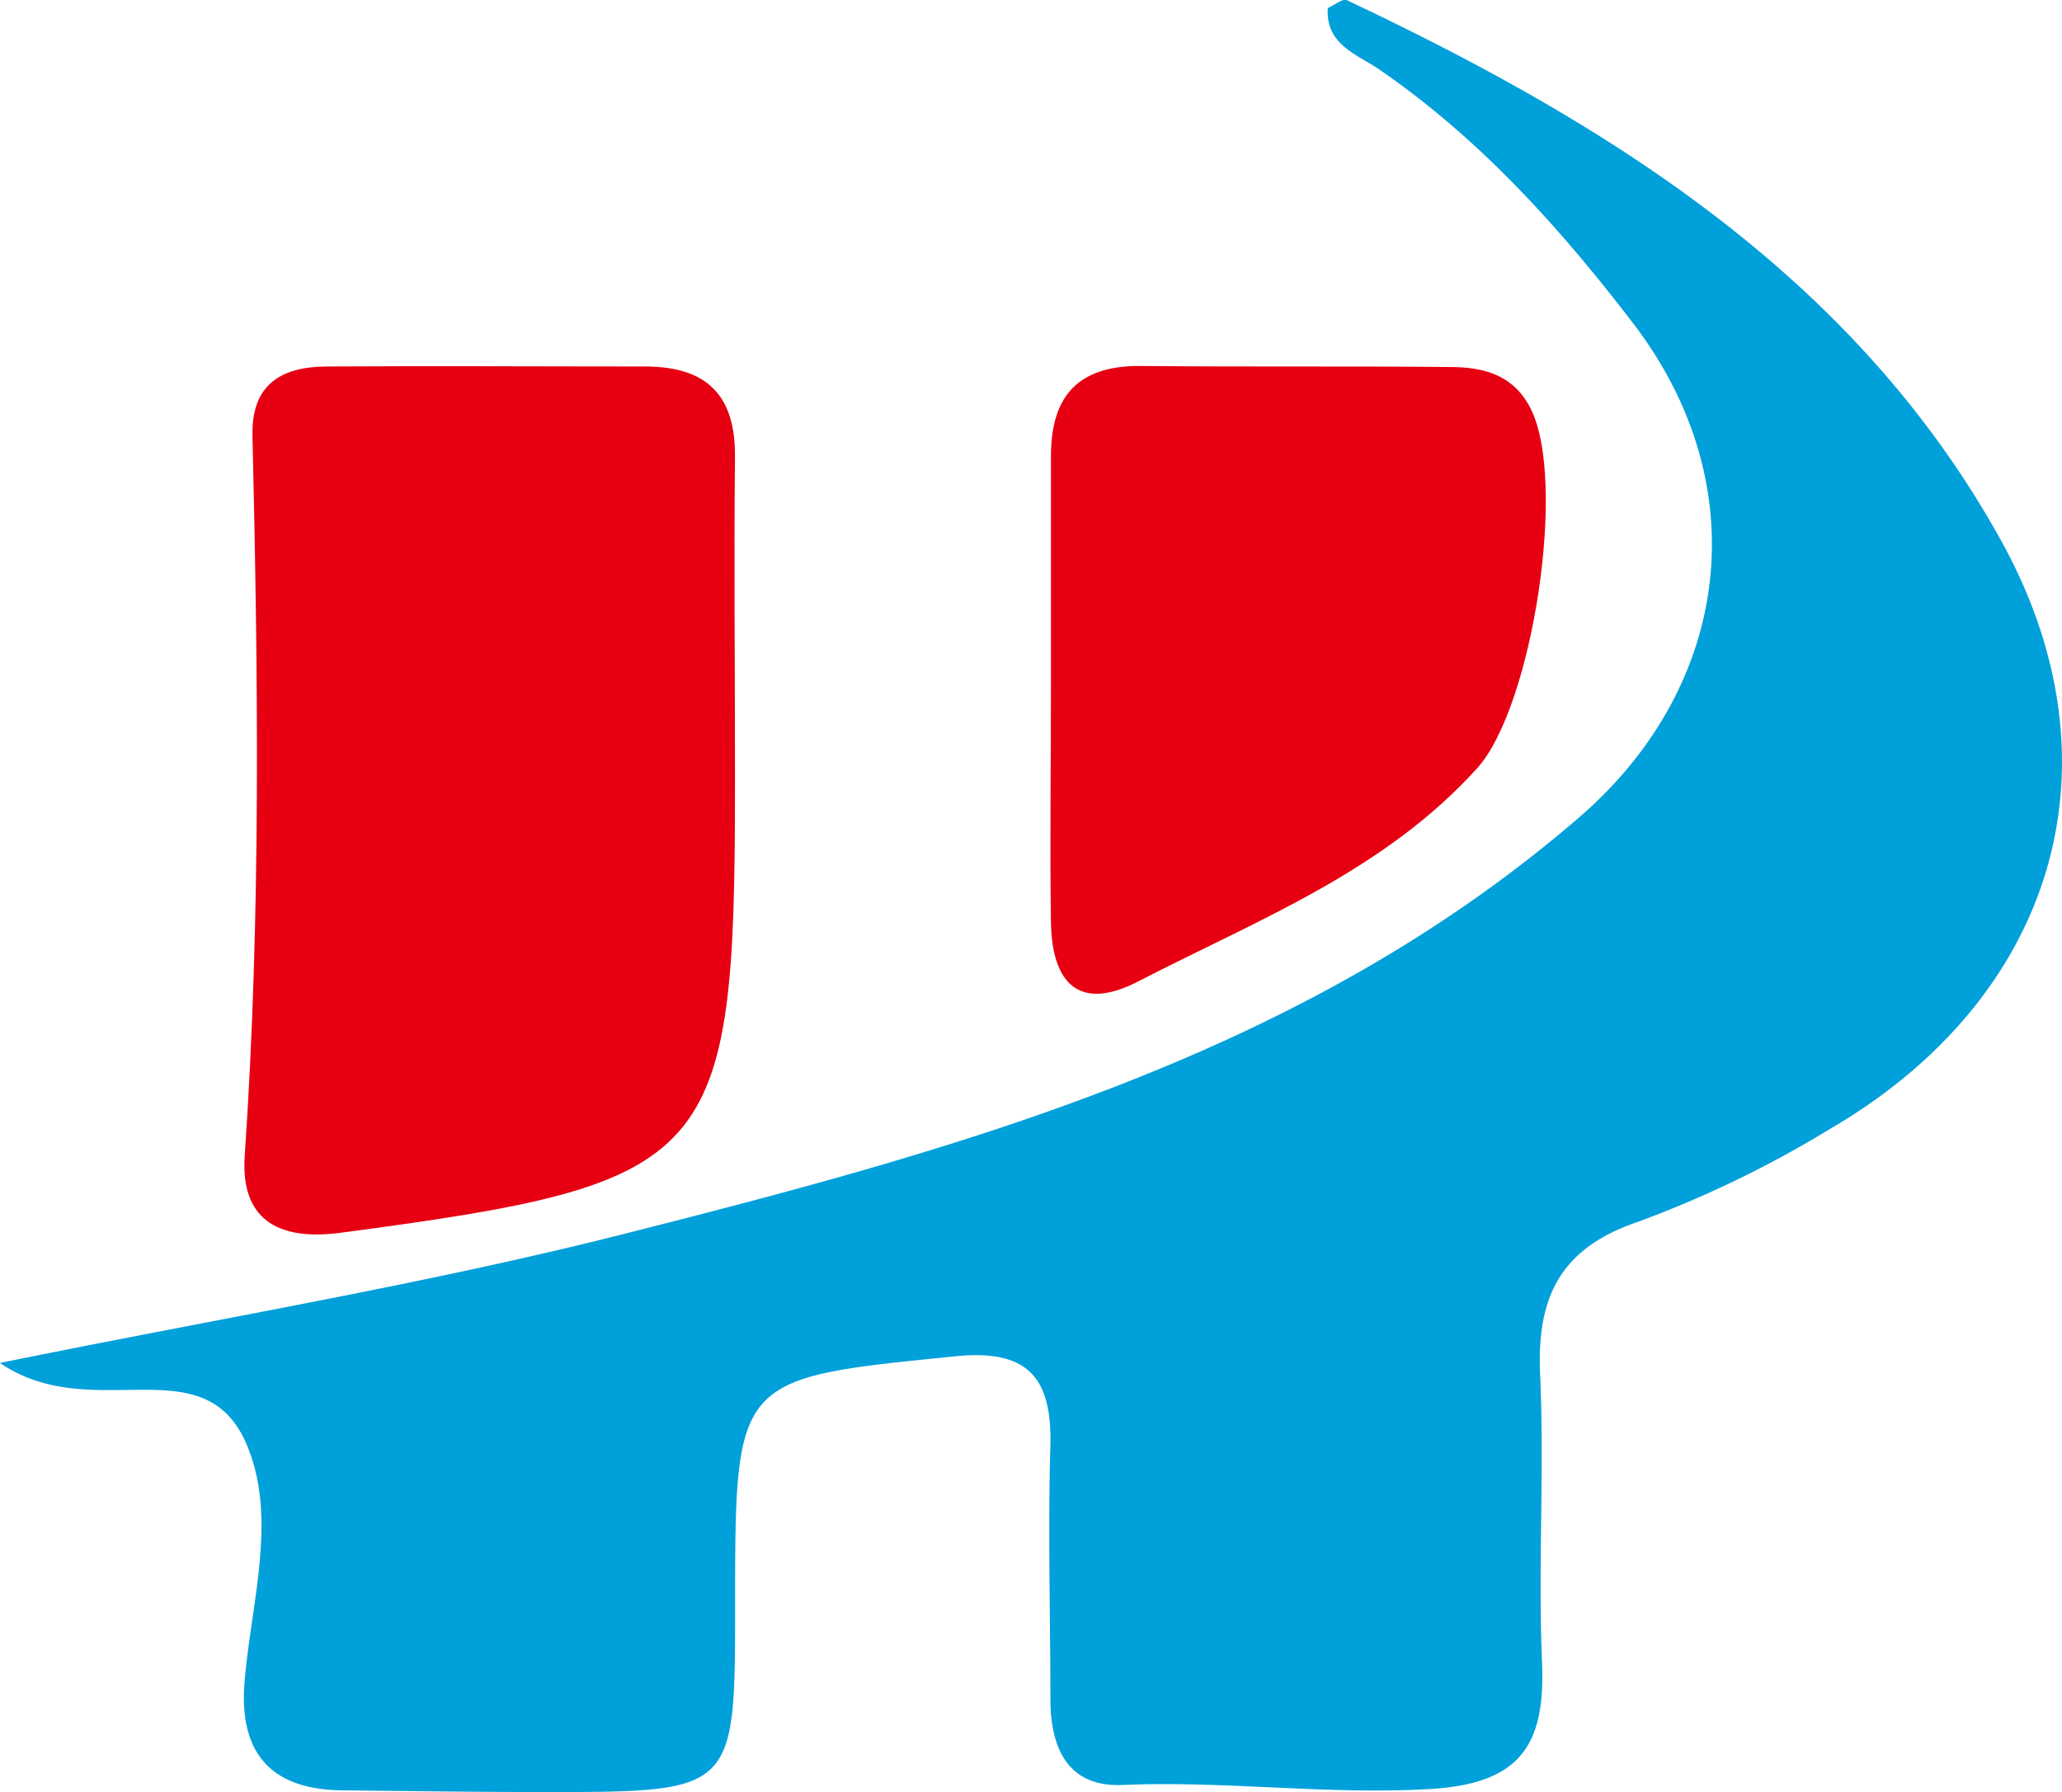
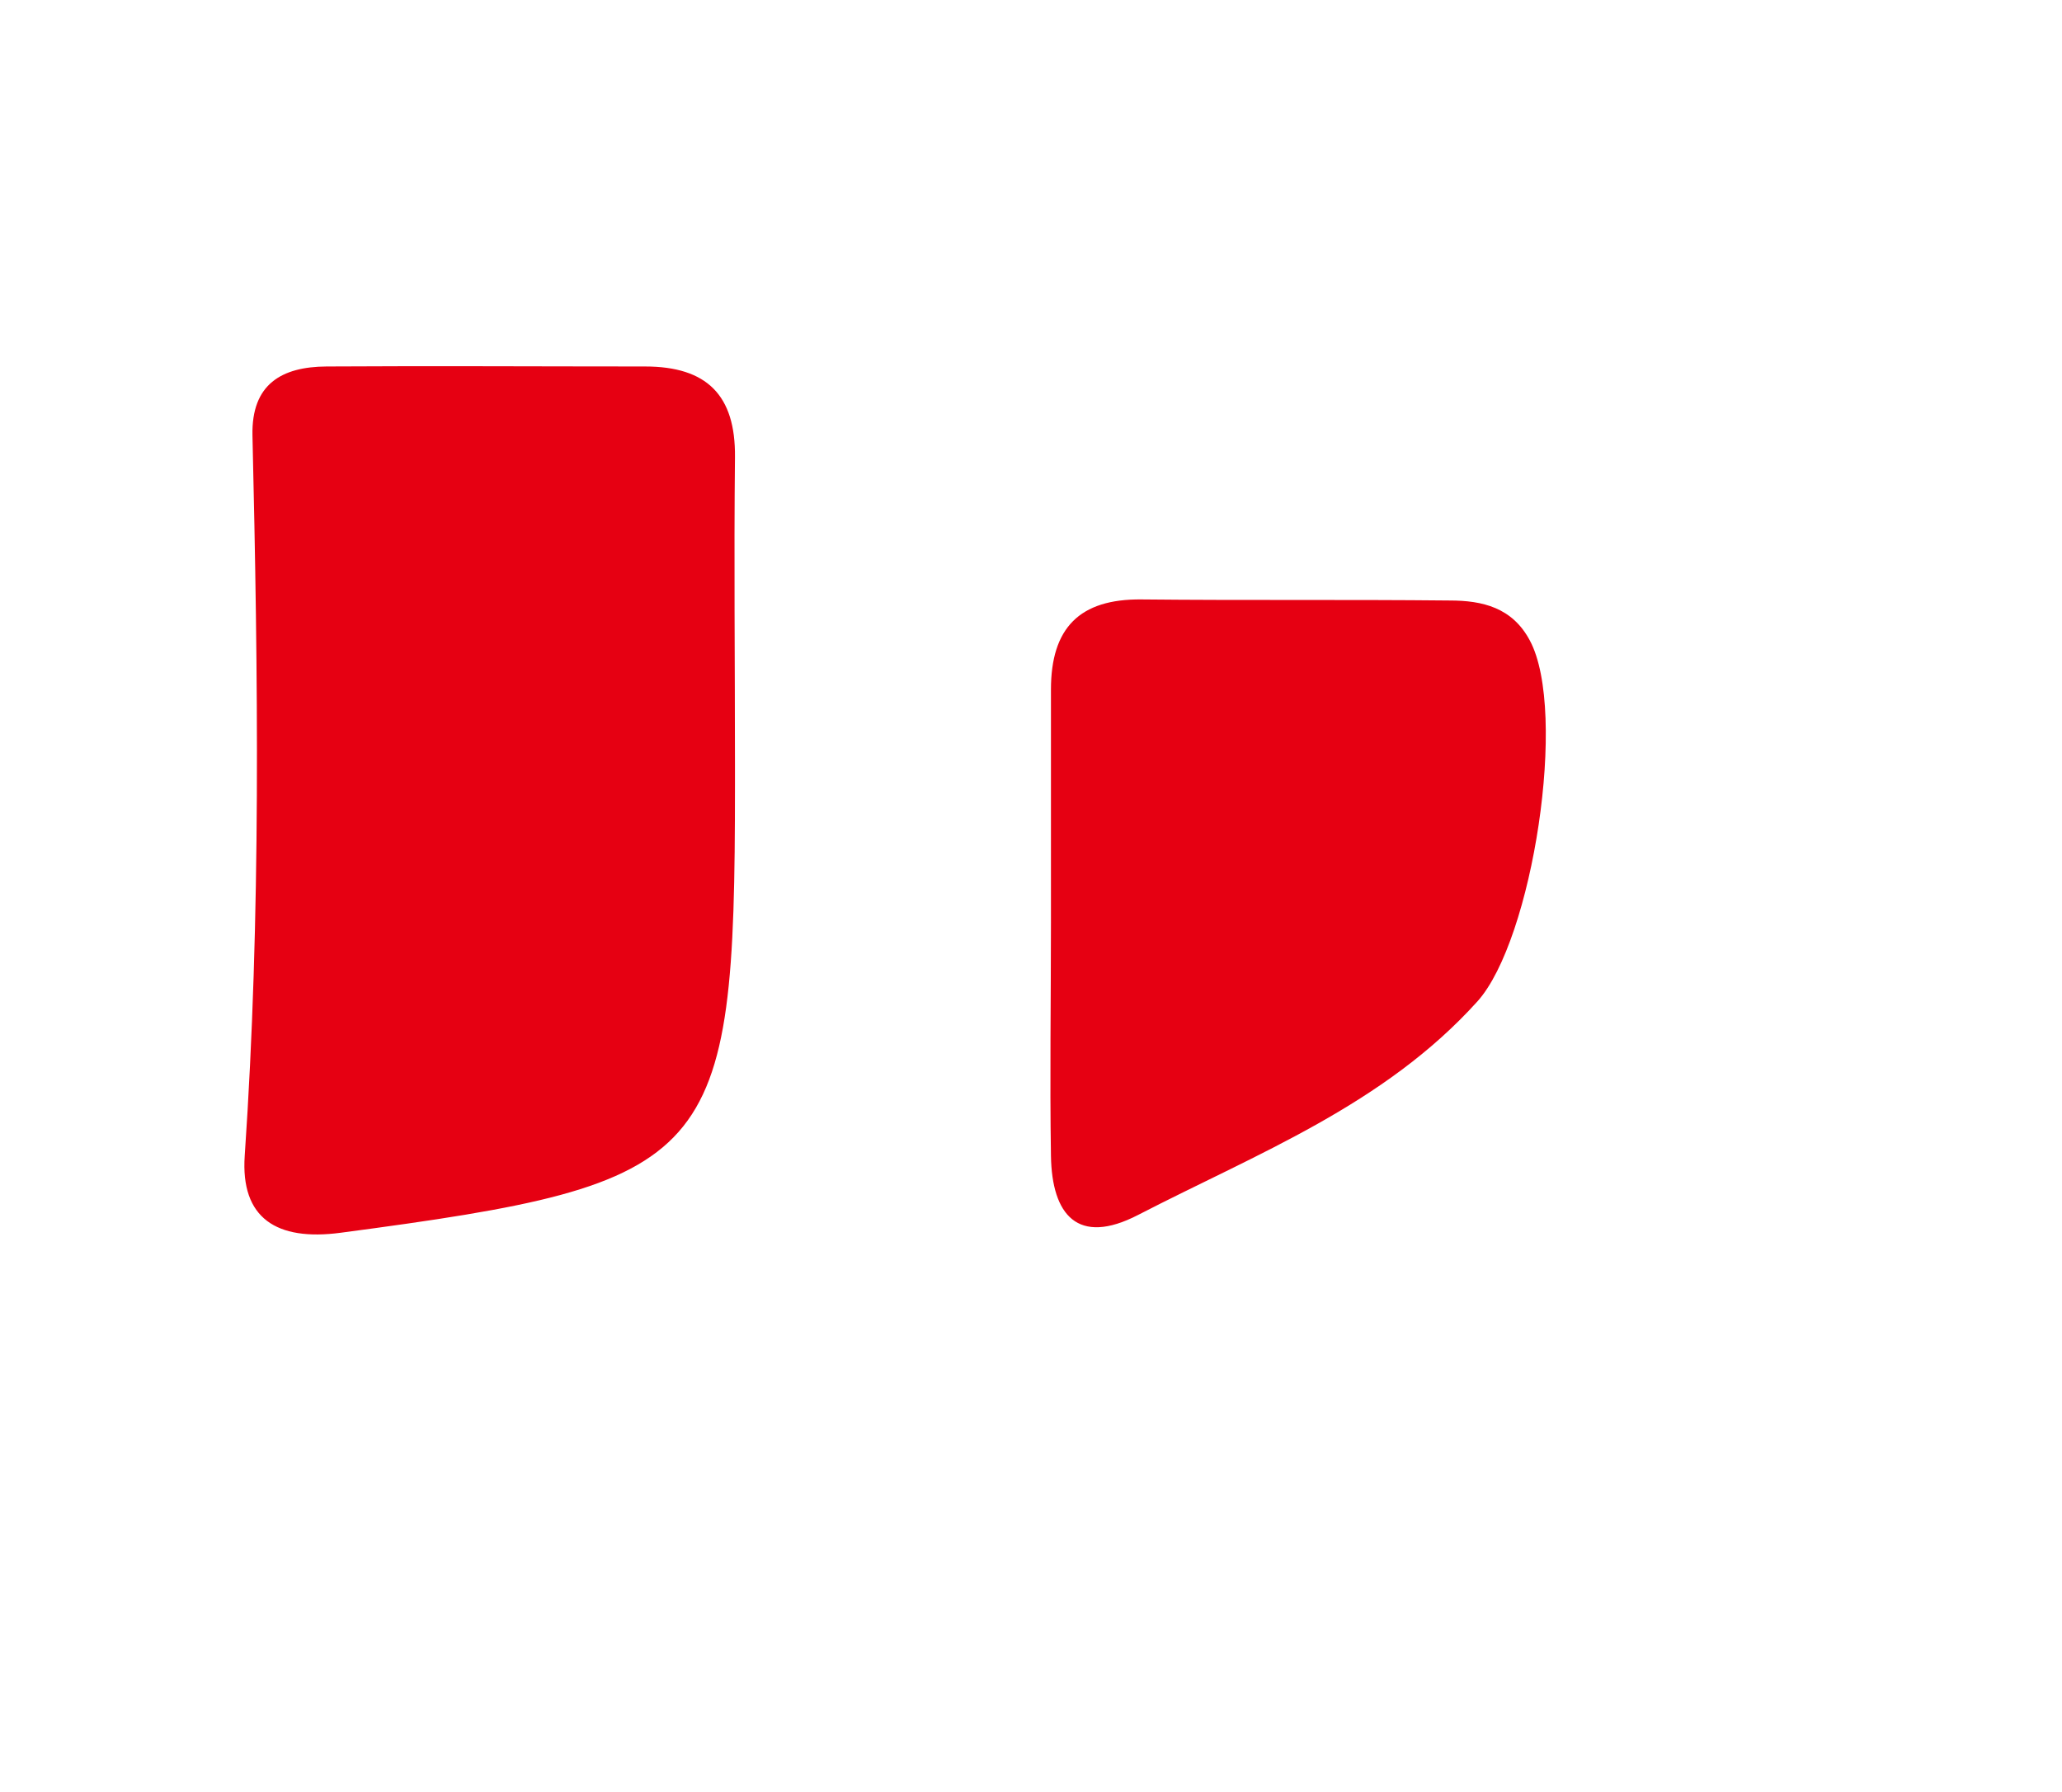
<svg xmlns="http://www.w3.org/2000/svg" viewBox="0 0 154.53 134.32">
-   <path d="M0 102.16c16.68-3.4 31.86-5.9 46.72-9.66 25.53-6.47 51-13.42 71.63-31.24 11.44-9.88 13.3-24.91 4.06-37-5.5-7.18-11.53-13.9-19.09-19.08-1.63-1.11-4-1.85-3.81-4.58.51-.22 1.12-.73 1.42-.59 19.71 9.32 38 20.71 48.92 40.3 9.53 17 4.12 34.53-12.76 44.34a81.62 81.62 0 0 1-14.34 6.93c-5.88 2-7.59 5.7-7.33 11.47.32 7.15-.16 14.35.14 21.5.26 6.11-1.49 9.13-8.34 9.54-7.75.46-15.39-.63-23.1-.3-4.1.17-5.38-2.76-5.4-6.37 0-6.38-.19-12.75 0-19.12.11-5.07-1.71-7.19-7.13-6.64-16.48 1.66-16.49 1.52-16.5 18.66 0 14 0 14-14.36 14-5 0-10.1-.07-15.15-.13-5.39-.07-7.69-2.92-7.25-8.16.51-6.06 2.57-12.55 0-18.11-3.33-6.99-11.5-1.09-18.33-5.76z" fill="#00a0da" />
-   <path d="M55.08 57.26v1.59c0 28.3-1.42 29.82-29.55 33.55-4.81.64-7.51-1.09-7.19-5.77 1.23-18 1-36 .58-54-.08-3.84 2.19-5.14 5.55-5.16 8-.05 15.91 0 23.87 0 4.63 0 6.79 2.15 6.74 6.79-.08 7.68 0 15.36 0 23zM78.76 51.69v-17.5c0-4.62 2.14-6.81 6.79-6.76 7.7.08 15.4 0 23.1.08 2.45 0 4.69.53 6 3 2.86 5.33.21 22.45-3.93 27.05-7 7.76-16.51 11.4-25.42 16-4.54 2.35-6.47 0-6.54-4.42-.09-5.83 0-11.67 0-17.5z" fill="#e60012" />
+   <path d="M55.08 57.26v1.59c0 28.3-1.42 29.82-29.55 33.55-4.81.64-7.51-1.09-7.19-5.77 1.23-18 1-36 .58-54-.08-3.84 2.19-5.14 5.55-5.16 8-.05 15.91 0 23.87 0 4.63 0 6.79 2.15 6.74 6.79-.08 7.68 0 15.36 0 23zM78.76 51.69c0-4.62 2.14-6.81 6.79-6.76 7.7.08 15.4 0 23.1.08 2.45 0 4.69.53 6 3 2.86 5.33.21 22.45-3.93 27.05-7 7.76-16.51 11.4-25.42 16-4.54 2.35-6.47 0-6.54-4.42-.09-5.83 0-11.67 0-17.5z" fill="#e60012" />
</svg>